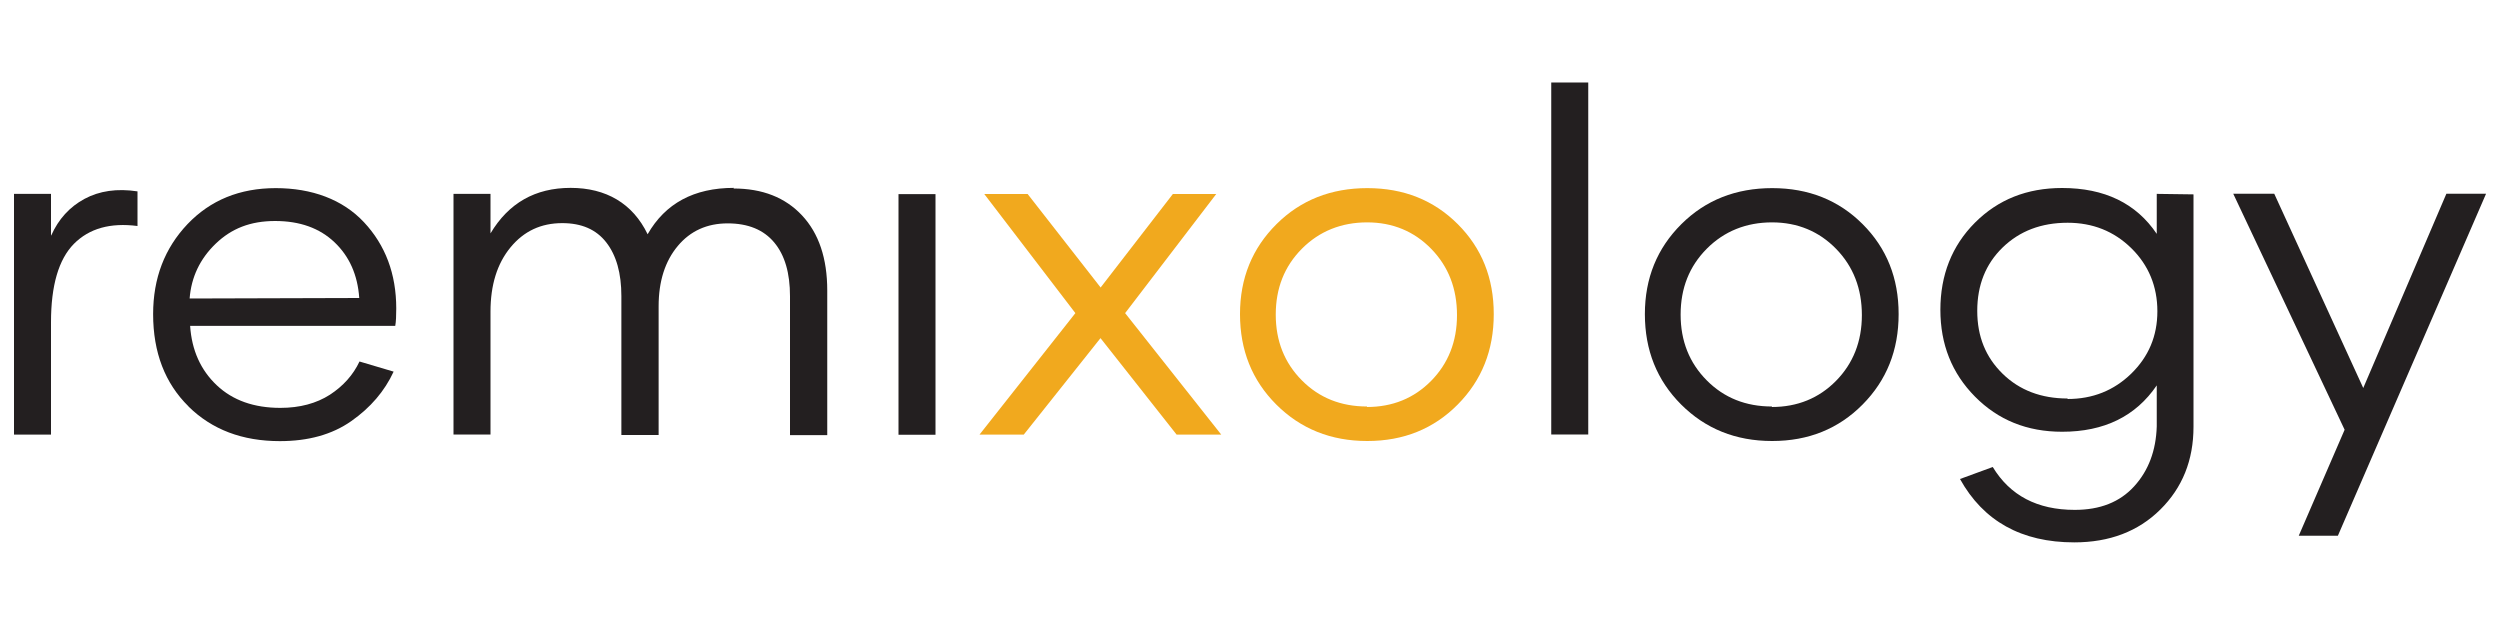
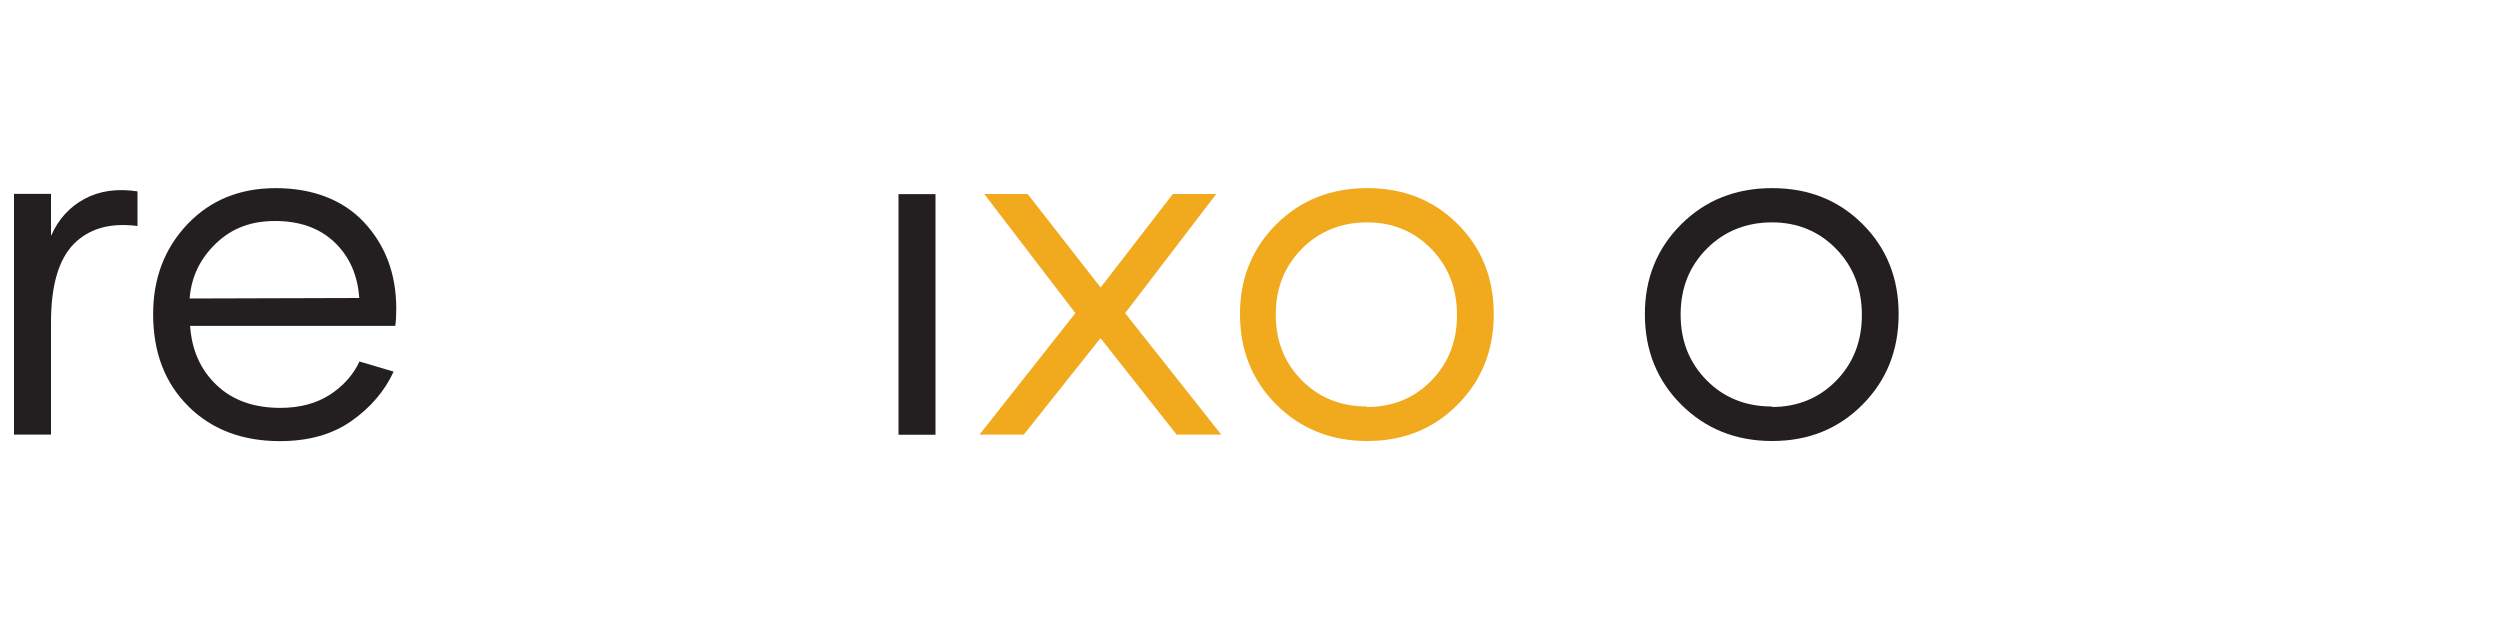
<svg xmlns="http://www.w3.org/2000/svg" id="Layer_1" data-name="Layer 1" width="200" height="50" viewBox="0 0 200 50">
  <defs>
    <style>
      .cls-1 {
        fill: #231f20;
      }

      .cls-2 {
        fill: #f1a91e;
      }
    </style>
  </defs>
  <path class="cls-1" d="M4.1,18.83c.58-1.3,1.47-2.28,2.66-2.92,1.19-.64,2.6-.85,4.24-.6v2.77c-2.17-.28-3.86.19-5.09,1.43-1.22,1.24-1.83,3.33-1.83,6.27v8.99H1.12V15.51h2.96v3.32h.02Z" />
  <path class="cls-1" d="M15.08,32.51c-1.88-1.85-2.83-4.31-2.83-7.38,0-2.88.92-5.27,2.75-7.2,1.83-1.92,4.18-2.88,7.06-2.88s5.35.9,7.06,2.73c1.71,1.83,2.58,4.13,2.58,6.9,0,.58-.02,1.05-.08,1.39H15.21c.13,1.96.85,3.54,2.13,4.75s2.98,1.81,5.09,1.81c1.56,0,2.88-.36,3.96-1.05,1.07-.7,1.86-1.58,2.37-2.66l2.73.81c-.72,1.56-1.85,2.88-3.39,3.96s-3.45,1.6-5.71,1.6c-3,0-5.43-.92-7.31-2.77ZM28.74,23.84c-.13-1.85-.79-3.33-1.98-4.46-1.19-1.13-2.77-1.7-4.75-1.7s-3.49.6-4.75,1.81c-1.26,1.21-1.96,2.68-2.09,4.39l13.56-.04Z" />
-   <path class="cls-1" d="M58.68,15.08c2.32,0,4.14.72,5.48,2.15s2.02,3.43,2.02,6.01v11.57h-2.98v-11.11c0-1.85-.41-3.28-1.26-4.3s-2.09-1.53-3.73-1.53-2.98.6-3.99,1.81-1.53,2.81-1.53,4.82v10.3h-2.98v-11.11c0-1.83-.4-3.26-1.21-4.3-.81-1.04-1.98-1.54-3.52-1.54-1.7,0-3.07.64-4.14,1.94-1.07,1.3-1.6,3.01-1.6,5.14v9.83h-2.96V15.51h2.96v3.16c1.45-2.43,3.58-3.64,6.41-3.64s4.97,1.24,6.16,3.71c1.41-2.47,3.71-3.71,6.9-3.71l-.02.04Z" />
  <rect class="cls-1" x="71.88" y="15.53" width="2.96" height="19.25" />
  <path class="cls-2" d="M94.13,34.77l-6.09-7.72-6.14,7.72h-3.54l7.67-9.72-7.29-9.53h3.47l5.84,7.48,5.78-7.48h3.47l-7.29,9.53,7.69,9.72h-3.56Z" />
  <path class="cls-2" d="M109.37,35.28c-2.9,0-5.33-.98-7.27-2.92-1.94-1.94-2.9-4.35-2.9-7.23s.98-5.27,2.92-7.2,4.37-2.88,7.27-2.88,5.31.96,7.23,2.88,2.88,4.31,2.88,7.2-.96,5.29-2.88,7.23-4.33,2.92-7.23,2.92h-.02ZM109.35,32.56c2.05,0,3.77-.7,5.14-2.09,1.37-1.39,2.07-3.15,2.07-5.26s-.68-3.88-2.05-5.29-3.09-2.13-5.14-2.13-3.82.7-5.22,2.11-2.09,3.16-2.09,5.27.7,3.86,2.09,5.26,3.13,2.09,5.22,2.09l-.02.04Z" />
-   <path class="cls-1" d="M124.1,6.6h2.96v28.16h-2.96V6.6Z" />
  <path class="cls-1" d="M141.76,35.28c-2.9,0-5.33-.98-7.27-2.92-1.94-1.94-2.9-4.35-2.9-7.23s.98-5.27,2.92-7.2,4.37-2.88,7.27-2.88,5.31.96,7.23,2.88,2.88,4.31,2.88,7.2-.96,5.29-2.88,7.23-4.33,2.92-7.23,2.92h-.02ZM141.74,32.56c2.05,0,3.77-.7,5.14-2.09,1.37-1.39,2.07-3.15,2.07-5.26s-.68-3.88-2.05-5.29-3.09-2.13-5.14-2.13-3.82.7-5.22,2.11-2.09,3.16-2.09,5.27.7,3.86,2.09,5.26,3.13,2.09,5.22,2.09l-.02.04Z" />
-   <path class="cls-1" d="M175.48,15.55v18.59c0,2.68-.89,4.88-2.66,6.63-1.77,1.75-4.07,2.62-6.88,2.62-4.22,0-7.27-1.7-9.14-5.07l2.62-.96c1.38,2.28,3.56,3.43,6.56,3.43,2.02,0,3.6-.62,4.75-1.88s1.75-2.86,1.81-4.8v-3.28c-1.68,2.47-4.2,3.71-7.57,3.71-2.81,0-5.12-.94-6.97-2.81s-2.77-4.18-2.77-6.95.92-5.12,2.77-6.97,4.16-2.77,6.97-2.77c3.39,0,5.92,1.22,7.57,3.67v-3.2l2.94.04ZM165.4,31.92c2.02,0,3.71-.68,5.1-2.03,1.39-1.36,2.09-3.01,2.09-4.99s-.7-3.69-2.09-5.05-3.09-2.03-5.09-2.03c-2.11,0-3.84.66-5.2,1.98s-2.03,3.01-2.03,5.07.68,3.71,2.03,5.03,3.09,1.98,5.2,1.98l-.02.06Z" />
-   <path class="cls-1" d="M198.88,15.51l-11.85,27.35h-3.13l3.67-8.48-8.91-18.88h3.28l7.12,15.54,6.65-15.54h3.16Z" />
</svg>